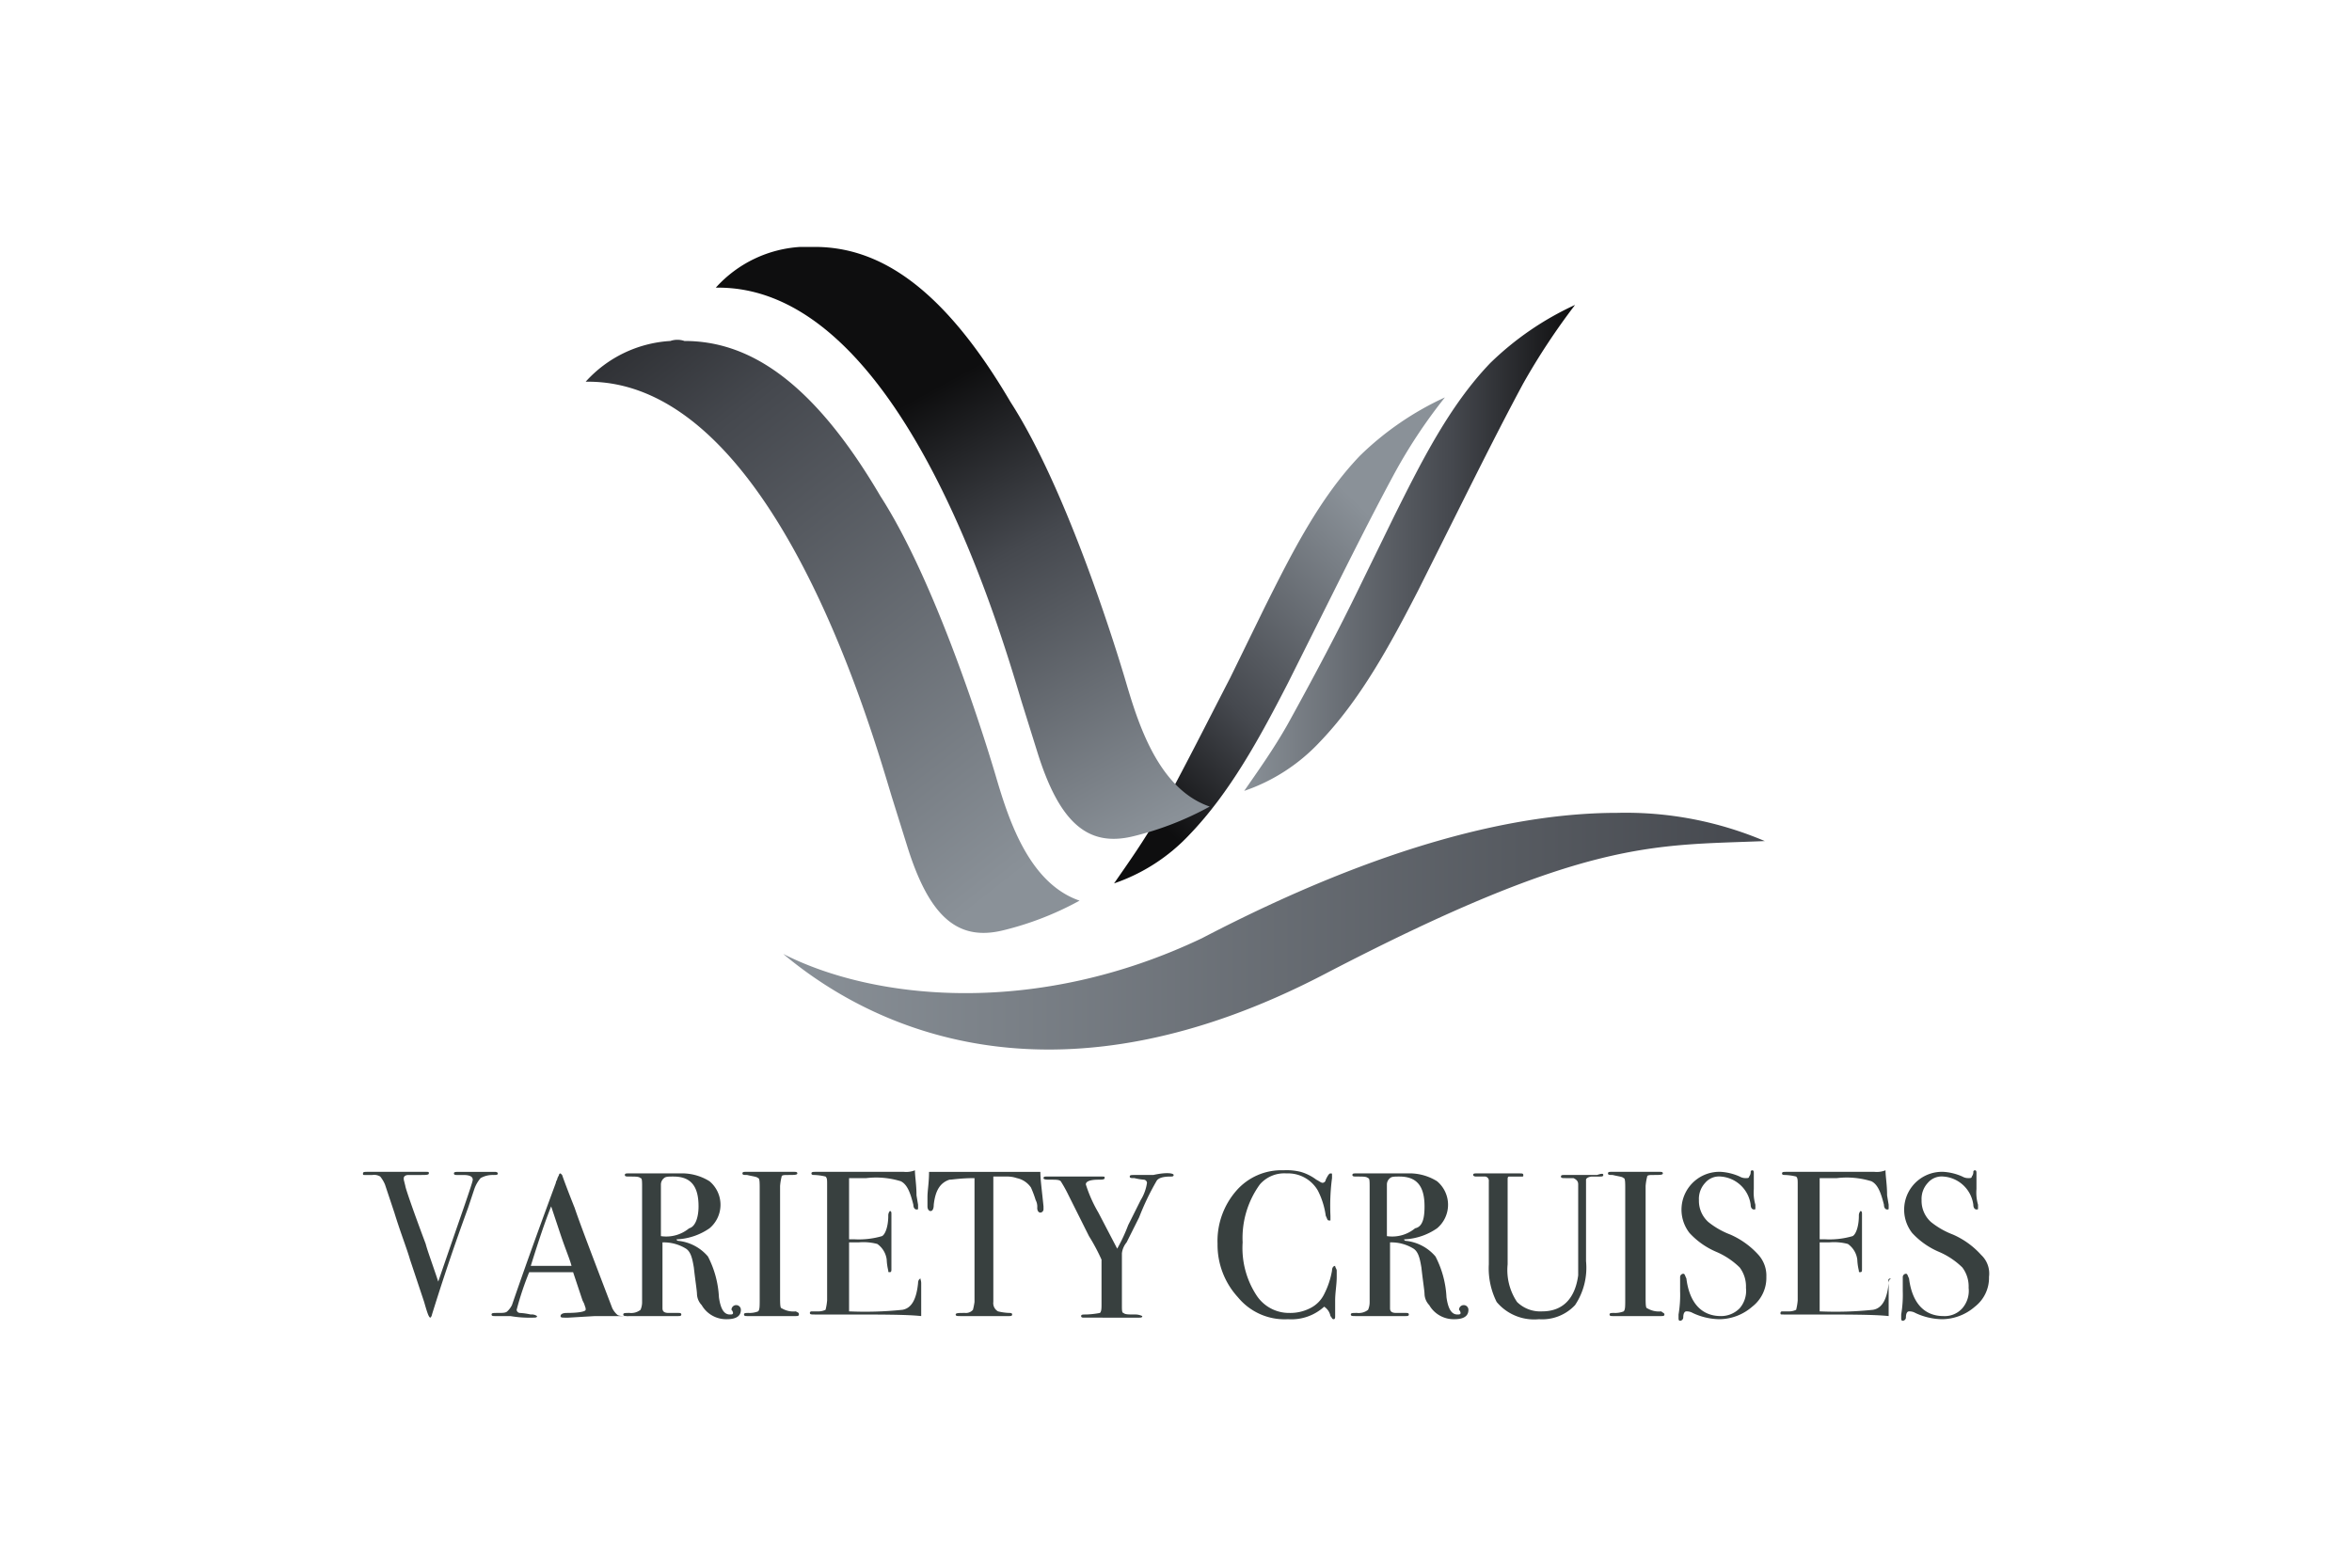
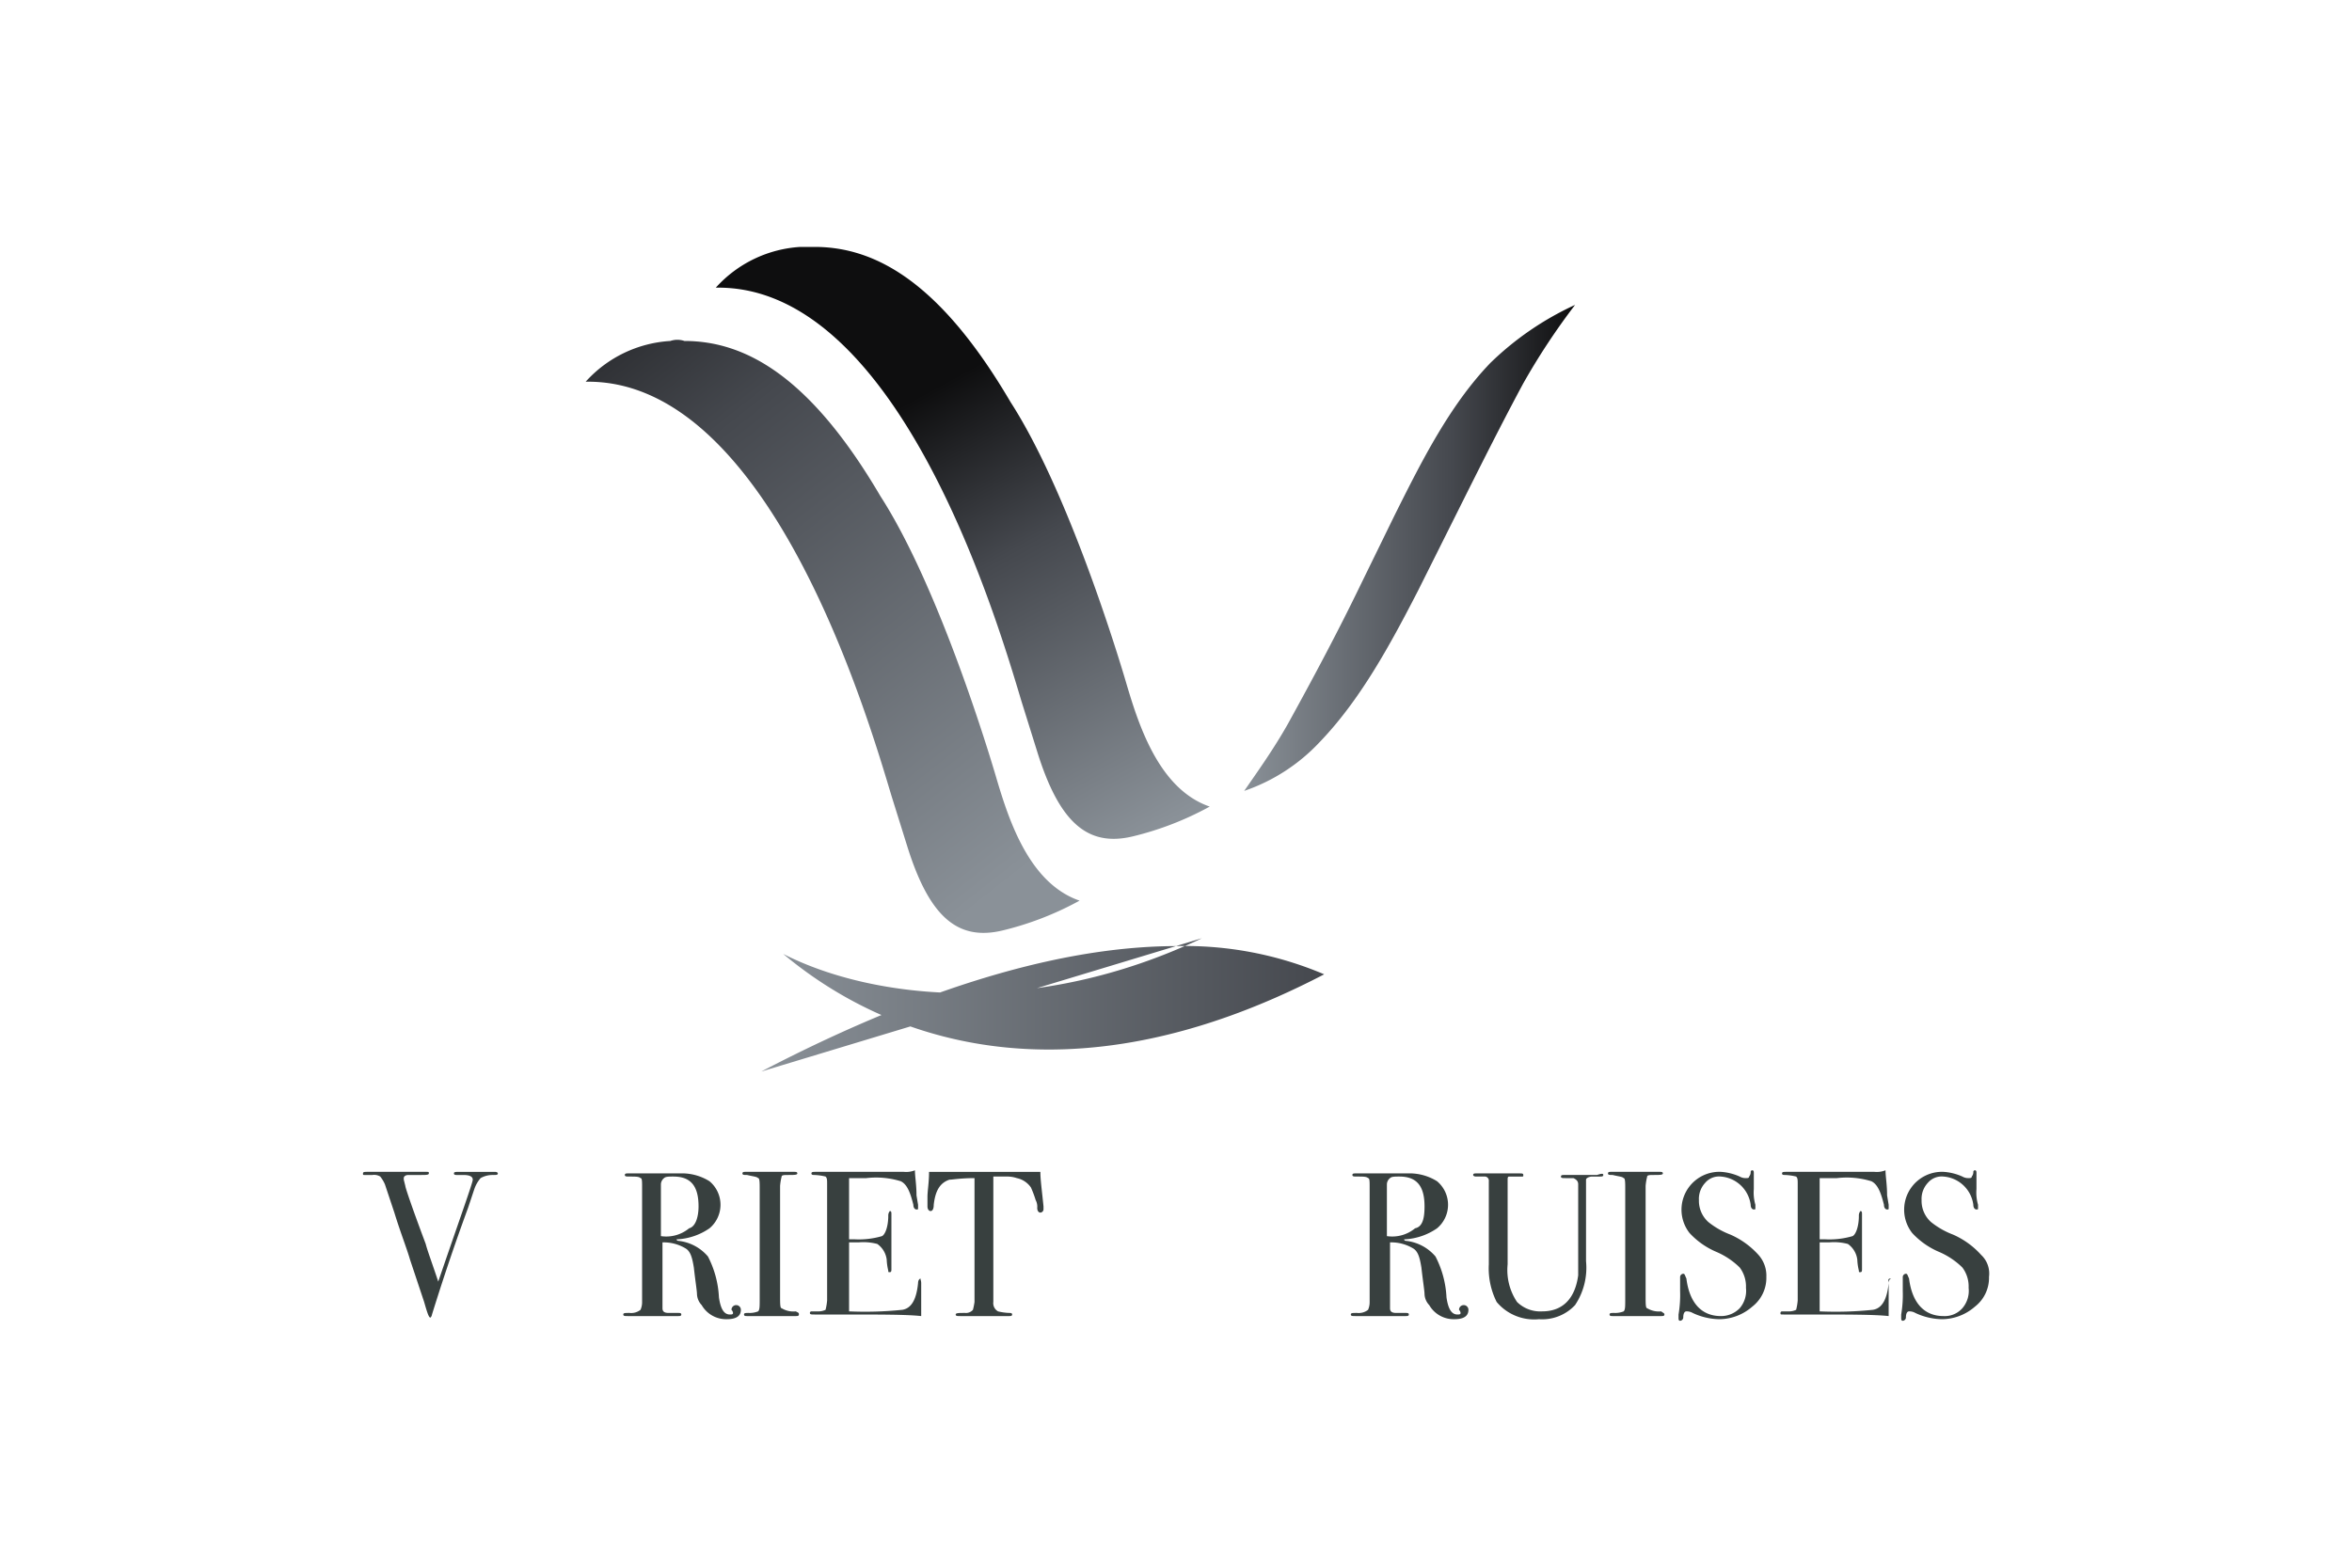
<svg xmlns="http://www.w3.org/2000/svg" xmlns:xlink="http://www.w3.org/1999/xlink" class="svg-armateur" viewBox="0 0 150 100">
  <defs>
    <linearGradient id="linear-gradient" y1="0.499" x2="1" y2="0.499" gradientUnits="objectBoundingBox">
      <stop offset="0" stop-color="#8a9198" />
      <stop offset="1" stop-color="#45484e" />
    </linearGradient>
    <linearGradient id="linear-gradient-2" x1="0.701" y1="0.193" x2="0.212" y2="0.925" gradientUnits="objectBoundingBox">
      <stop offset="0" stop-color="#8a9198" />
      <stop offset="0.634" stop-color="#45484e" />
      <stop offset="1" stop-color="#0e0e0f" />
    </linearGradient>
    <linearGradient id="linear-gradient-3" x1="0.796" y1="0.938" x2="-0.014" y2="-0.324" xlink:href="#linear-gradient-2" />
    <linearGradient id="linear-gradient-4" x1="-0.005" y1="0.499" x2="0.996" y2="0.499" xlink:href="#linear-gradient-2" />
    <linearGradient id="linear-gradient-5" x1="0.387" y1="0.259" x2="0.738" y2="1.04" gradientUnits="objectBoundingBox">
      <stop offset="0" stop-color="#0e0e0f" />
      <stop offset="0.366" stop-color="#45484e" />
      <stop offset="1" stop-color="#8a9198" />
    </linearGradient>
  </defs>
  <g id="Logo_Variety_Cruises" data-name="Logo_Variety Cruises" transform="translate(0.95 -24.05)">
    <rect id="Rectangle_2862" data-name="Rectangle 2862" width="150" height="100" transform="translate(-0.95 24.05)" fill="none" />
-     <path id="Tracé_512" data-name="Tracé 512" d="M75.7,83.9c-10.5,5-20.8,4-26.7,1,6.2,5.2,17.8,10,34.5,1.3s21-8.2,28.1-8.5a22.66,22.66,0,0,0-9.4-1.8c-6.2,0-14.8,1.9-26.5,8" fill="url(#linear-gradient)" />
-     <path id="Tracé_513" data-name="Tracé 513" d="M85.8,53.1c-2.6,2.7-4.4,6.3-6.1,9.7l-2.2,4.5c-1.5,2.9-3,5.9-4.6,8.8-.9,1.6-1.9,3-2.8,4.3a11.819,11.819,0,0,0,4.8-3.1c2.6-2.7,4.5-6.2,6.3-9.7l2.6-5.2c1.3-2.6,2.7-5.4,4.1-8a33.334,33.334,0,0,1,3.3-5,19.235,19.235,0,0,0-5.4,3.7" fill="url(#linear-gradient-2)" />
+     <path id="Tracé_512" data-name="Tracé 512" d="M75.7,83.9c-10.5,5-20.8,4-26.7,1,6.2,5.2,17.8,10,34.5,1.3a22.66,22.66,0,0,0-9.4-1.8c-6.2,0-14.8,1.9-26.5,8" fill="url(#linear-gradient)" />
    <path id="Tracé_514" data-name="Tracé 514" d="M41.8,45.8a7.893,7.893,0,0,0-5.4,2.6c11.7-.2,18,21.4,19.5,26.4l1,3.2c1.4,4.5,3.2,6.1,6.1,5.4a19.823,19.823,0,0,0,4.9-1.9c-3.2-1.1-4.5-5.1-5.3-7.8,0,0-3.4-11.8-7.4-18-4.4-7.5-8.5-9.9-12.5-9.9a1.388,1.388,0,0,0-.9,0" fill="url(#linear-gradient-3)" />
    <path id="Tracé_515" data-name="Tracé 515" d="M94.1,47.2c-2.6,2.7-4.4,6.3-6.1,9.7l-2.2,4.5c-1.4,2.9-3,5.9-4.6,8.8-.9,1.6-1.9,3-2.8,4.3a11.819,11.819,0,0,0,4.8-3.1c2.6-2.7,4.5-6.2,6.3-9.7l2.6-5.2c1.3-2.6,2.7-5.4,4.1-8a43.369,43.369,0,0,1,3.3-5,19.235,19.235,0,0,0-5.4,3.7" fill="url(#linear-gradient-4)" />
    <path id="Tracé_516" data-name="Tracé 516" d="M51,39.8h-.9a7.893,7.893,0,0,0-5.4,2.6c11.7-.2,18,21.4,19.5,26.4l1,3.2c1.4,4.5,3.2,6.1,6.1,5.4a19.824,19.824,0,0,0,4.9-1.9c-3.2-1.1-4.5-5.1-5.3-7.8,0,0-3.4-11.8-7.4-18C59.1,42.2,55,39.8,51,39.8Z" fill="url(#linear-gradient-5)" />
    <g id="Groupe_367" data-name="Groupe 367">
      <path id="Tracé_517" data-name="Tracé 517" d="M30.8,98.9c0,.1-.1.1-.3.1a1.549,1.549,0,0,0-.8.2,2.146,2.146,0,0,0-.4.7l-.4,1.2c-1.1,3-1.8,5.2-2.3,6.8a.349.349,0,0,1-.1.2c-.1,0-.2-.3-.4-1l-.9-2.7c-.2-.7-.6-1.7-1-3l-.6-1.8a2.186,2.186,0,0,0-.3-.5.749.749,0,0,0-.5-.1h-.5c-.1,0-.1,0-.1-.1s.1-.1.3-.1h3.7c.2,0,.2,0,.2.1s-.2.1-.5.1h-.8c-.2,0-.3.1-.3.2v.1l.1.4c0,.1.4,1.3,1.3,3.7.1.4.4,1.2.8,2.4,1.4-4.1,2.2-6.3,2.2-6.5s-.2-.3-.6-.3h-.4c-.1,0-.2,0-.2-.1s.1-.1.4-.1h2.2c.2,0,.2.1.2.1" fill="#38403f" />
-       <path id="Tracé_518" data-name="Tracé 518" d="M39.1,107.9c0,.1-.1.1-.2.1H37l-1.7.1h-.2c-.2,0-.3,0-.3-.1s.1-.2.4-.2c.8,0,1.2-.1,1.2-.2v-.1l-.1-.3-.1-.2-.6-1.8H32.8a19.189,19.189,0,0,0-.8,2.4.215.215,0,0,0,.2.2,4.184,4.184,0,0,1,.7.1.584.584,0,0,1,.4.1c0,.1-.1.1-.3.1a7.084,7.084,0,0,1-1.4-.1h-1c-.1,0-.2,0-.2-.1s.1-.1.4-.1.5,0,.6-.1a1.38,1.38,0,0,0,.3-.4c1.1-3.2,2.1-5.9,2.8-7.8,0-.1.1-.2.1-.3l.1-.2a.1.1,0,0,1,.1-.1l.1.1c.1.3.4,1.1.8,2.1.3.9,1.1,3,2.4,6.4a1.38,1.38,0,0,0,.3.4c.1.1.3.1.7.1-.1-.2,0-.1,0-.1m-3.6-3.1c-.1-.4-.4-1.1-.7-2l-.6-1.8c-.4,1-.8,2.2-1.3,3.8Z" fill="#38403f" />
      <path id="Tracé_519" data-name="Tracé 519" d="M46.3,107.6q0,.6-.9.6a1.8,1.8,0,0,1-1.6-.9,1.08,1.08,0,0,1-.3-.7c0-.2-.1-.8-.2-1.7-.1-.6-.2-1-.5-1.2a2.7,2.7,0,0,0-1.5-.4v4.2c0,.2.1.3.4.3h.6c.1,0,.2,0,.2.1s-.1.1-.2.1H39.1c-.2,0-.3,0-.3-.1s.1-.1.4-.1a.956.956,0,0,0,.7-.2,1.213,1.213,0,0,0,.1-.5V99.8c0-.4,0-.6-.1-.6-.1-.1-.3-.1-.7-.1-.2,0-.3,0-.3-.1s.1-.1.2-.1h3.3a3.312,3.312,0,0,1,1.9.5,1.957,1.957,0,0,1,0,3,3.971,3.971,0,0,1-2,.7h-.1a.1.1,0,0,0,.1.1,2.873,2.873,0,0,1,1.9,1,6.323,6.323,0,0,1,.7,2.6c.1.7.3,1.1.7,1.1.1,0,.2,0,.2-.1h0a.349.349,0,0,0-.1-.2.3.3,0,1,1,.6,0M43.6,101c0-1.3-.5-1.9-1.6-1.9-.3,0-.5,0-.6.1a.52.52,0,0,0-.2.4v3.3a2.291,2.291,0,0,0,1.8-.5c.4-.1.6-.7.6-1.4" fill="#38403f" />
      <path id="Tracé_520" data-name="Tracé 520" d="M50,107.9c0,.1-.1.1-.2.1H46.7c-.1,0-.2,0-.2-.1s.1-.1.3-.1a1.452,1.452,0,0,0,.6-.1c.1-.1.1-.3.1-.8v-7c0-.4,0-.7-.1-.7-.1-.1-.3-.1-.7-.2-.2,0-.3,0-.3-.1s.1-.1.2-.1h3.1c.1,0,.2,0,.2.1s-.2.1-.6.1c-.2,0-.4,0-.4.1a3.536,3.536,0,0,0-.1.6v7c0,.5,0,.8.1.8a1.44,1.44,0,0,0,.9.2c.2.1.2.1.2.2" fill="#38403f" />
      <path id="Tracé_521" data-name="Tracé 521" d="M57.8,105.9V108c-.9-.1-2.6-.1-5.1-.1H51c-.2,0-.3,0-.3-.1a.1.1,0,0,1,.1-.1h.5a1.034,1.034,0,0,0,.4-.1,3.536,3.536,0,0,0,.1-.6V99.6c0-.3,0-.4-.1-.5A3.548,3.548,0,0,0,51,99c-.1,0-.2,0-.2-.1s.1-.1.3-.1h5.6a1.483,1.483,0,0,0,.7-.1c0,.4.1.9.1,1.6l.1.6v.2c0,.1,0,.1-.1.1s-.2-.1-.2-.3c-.2-.8-.4-1.3-.8-1.5a5.343,5.343,0,0,0-2.2-.2H53.2v3.9h.3a5.253,5.253,0,0,0,1.8-.2c.2-.1.4-.6.4-1.3a.438.438,0,0,1,.1-.3c.1,0,.1.1.1.2V105c0,.1,0,.2-.1.2s-.1,0-.1-.1a3.548,3.548,0,0,1-.1-.7,1.44,1.44,0,0,0-.6-1,3.451,3.451,0,0,0-1.2-.1h-.6v4.4a23.022,23.022,0,0,0,3.4-.1c.6-.1.9-.7,1-1.7,0-.2.1-.3.2-.3-.1,0,0,.1,0,.3" fill="#38403f" />
      <path id="Tracé_522" data-name="Tracé 522" d="M65.6,101.2a.215.215,0,0,1-.2.2c-.1,0-.2-.1-.2-.3a.9.9,0,0,0-.1-.5,6.889,6.889,0,0,0-.3-.8,1.456,1.456,0,0,0-.9-.6,1.952,1.952,0,0,0-.7-.1h-.8v8a.6.6,0,0,0,.3.6,3.548,3.548,0,0,0,.7.1c.1,0,.2,0,.2.1s-.1.1-.2.1H60.3c-.2,0-.3,0-.3-.1s.2-.1.6-.1a.588.588,0,0,0,.5-.2,4.331,4.331,0,0,0,.1-.5V99.2c-.9,0-1.4.1-1.6.1-.6.2-.9.7-1,1.6,0,.3-.1.4-.2.4s-.2-.1-.2-.3v-.6c0-.4.1-.9.1-1.6h7.1c0,.5.1,1.2.2,2.2v.2h0" fill="#38403f" />
-       <path id="Tracé_523" data-name="Tracé 523" d="M73.9,99c0,.1-.1.1-.2.1q-.75,0-.9.3a16.466,16.466,0,0,0-1.1,2.3l-.8,1.6a1.329,1.329,0,0,0-.3.7v3.3c0,.3,0,.5.1.5.1.1.3.1.8.1a1.034,1.034,0,0,1,.4.1c0,.1-.1.1-.2.1H68.2c-.1,0-.2,0-.2-.1s.1-.1.3-.1a5.527,5.527,0,0,0,.9-.1c.1-.1.1-.3.1-.6v-2.8a12.3,12.3,0,0,0-.8-1.5l-1.3-2.6a9.013,9.013,0,0,0-.5-.9c-.1-.1-.3-.1-.6-.1s-.5,0-.5-.1.1-.1.2-.1h3.5c.2,0,.2,0,.2.1s-.2.1-.4.1c-.5,0-.8.1-.8.3a8.591,8.591,0,0,0,.8,1.8l1.2,2.3a10.742,10.742,0,0,0,.7-1.5l.8-1.6a2.881,2.881,0,0,0,.4-1.1.215.215,0,0,0-.2-.2,3.536,3.536,0,0,1-.6-.1c-.2,0-.3,0-.3-.1s.1-.1.3-.1h1.2c.9-.2,1.3-.1,1.3,0" fill="#38403f" />
-       <path id="Tracé_524" data-name="Tracé 524" d="M84.3,105.1v.4c0,.5-.1,1-.1,1.5v1c0,.1,0,.2-.1.2s-.1-.1-.2-.2a.918.918,0,0,0-.4-.6,3.094,3.094,0,0,1-2.3.8,3.851,3.851,0,0,1-3.2-1.4,4.938,4.938,0,0,1-1.3-3.4,4.871,4.871,0,0,1,1.2-3.4,3.8,3.8,0,0,1,3-1.3,3.75,3.75,0,0,1,1.1.1,3.087,3.087,0,0,1,1,.5c.2.1.3.2.4.2a.215.215,0,0,0,.2-.2c.1-.2.2-.4.3-.4s.1,0,.1.1v.2a13.576,13.576,0,0,0-.1,2.4v.3h-.1c-.1,0-.1-.1-.2-.3a5.034,5.034,0,0,0-.5-1.6,2.191,2.191,0,0,0-2-1.1,2.06,2.06,0,0,0-1.7.7,5.824,5.824,0,0,0-1.1,3.7,5.51,5.51,0,0,0,.9,3.4,2.476,2.476,0,0,0,2.1,1.1,2.768,2.768,0,0,0,1.3-.3,1.962,1.962,0,0,0,.9-.9,5.271,5.271,0,0,0,.5-1.5c0-.2.1-.3.2-.3,0,.1.1.2.1.3" fill="#38403f" />
      <path id="Tracé_525" data-name="Tracé 525" d="M92.7,107.6q0,.6-.9.6a1.8,1.8,0,0,1-1.6-.9,1.08,1.08,0,0,1-.3-.7c0-.2-.1-.8-.2-1.7-.1-.6-.2-1-.5-1.2a2.7,2.7,0,0,0-1.5-.4v4.2c0,.2.1.3.4.3h.6c.1,0,.2,0,.2.1s-.1.1-.2.1H85.5c-.2,0-.3,0-.3-.1s.1-.1.4-.1a.956.956,0,0,0,.7-.2,1.213,1.213,0,0,0,.1-.5V99.8c0-.4,0-.6-.1-.6-.1-.1-.3-.1-.7-.1-.2,0-.3,0-.3-.1s.1-.1.2-.1h3.3a3.312,3.312,0,0,1,1.9.5,1.957,1.957,0,0,1,0,3,3.971,3.971,0,0,1-2,.7h-.1a.1.1,0,0,0,.1.1,2.873,2.873,0,0,1,1.9,1,6.323,6.323,0,0,1,.7,2.6c.1.7.3,1.1.7,1.1.1,0,.2,0,.2-.1h0a.349.349,0,0,0-.1-.2.3.3,0,0,1,.6,0M89.9,101c0-1.3-.5-1.9-1.6-1.9-.3,0-.5,0-.6.1a.52.52,0,0,0-.2.4v3.3a2.291,2.291,0,0,0,1.8-.5c.5-.1.6-.7.6-1.4" fill="#38403f" />
      <path id="Tracé_526" data-name="Tracé 526" d="M101.3,99c0,.1-.1.1-.2.1h-.5c-.2,0-.4.1-.4.2v5.2a4.279,4.279,0,0,1-.7,2.8,2.869,2.869,0,0,1-2.3.9,3.121,3.121,0,0,1-2.7-1.1,4.772,4.772,0,0,1-.5-2.4V99.4a.265.265,0,0,0-.3-.3h-.5c-.2,0-.2-.1-.2-.1,0-.1.1-.1.2-.1H96c.1,0,.2,0,.2.1s0,.1-.1.1h-.8c-.1,0-.1.1-.1.2v5.4a3.654,3.654,0,0,0,.6,2.4,2.111,2.111,0,0,0,1.6.6c1.3,0,2.1-.8,2.3-2.3V99.6c0-.2-.1-.3-.3-.4h-.5c-.2,0-.3,0-.3-.1s.1-.1.2-.1h2.1c.3-.1.4-.1.4,0" fill="#38403f" />
      <path id="Tracé_527" data-name="Tracé 527" d="M105.2,107.9c0,.1-.1.1-.2.1h-3.1c-.1,0-.2,0-.2-.1s.1-.1.3-.1a1.452,1.452,0,0,0,.6-.1c.1-.1.1-.3.1-.8v-7c0-.4,0-.7-.1-.7-.1-.1-.3-.1-.7-.2-.2,0-.3,0-.3-.1s.1-.1.2-.1h3.1c.1,0,.2,0,.2.1s-.2.1-.6.1c-.2,0-.4,0-.4.1a3.536,3.536,0,0,0-.1.6v7c0,.5,0,.8.1.8a1.44,1.44,0,0,0,.9.2c.1.1.2.1.2.2" fill="#38403f" />
      <path id="Tracé_528" data-name="Tracé 528" d="M111.7,105.5a2.323,2.323,0,0,1-.9,1.9,3.227,3.227,0,0,1-2.1.8,4.124,4.124,0,0,1-1.7-.4.756.756,0,0,0-.4-.1c-.1,0-.2.1-.2.4a.215.215,0,0,1-.2.2c-.1,0-.1-.1-.1-.2v-.2a7.569,7.569,0,0,0,.1-1.5v-.9a.215.215,0,0,1,.2-.2c.1,0,.1.1.2.3.2,1.6,1,2.4,2.2,2.4a1.656,1.656,0,0,0,1.2-.5,1.7,1.7,0,0,0,.4-1.3,2.01,2.01,0,0,0-.4-1.3,4.832,4.832,0,0,0-1.5-1,4.954,4.954,0,0,1-1.7-1.2,2.415,2.415,0,0,1,2-3.9,3.457,3.457,0,0,1,1.2.3.756.756,0,0,0,.4.1c.1,0,.2,0,.2-.1a.438.438,0,0,0,.1-.3.1.1,0,0,1,.1-.1c.1,0,.1.1.1.2v1a2.787,2.787,0,0,0,.1,1v.2c0,.1,0,.1-.1.1s-.2-.1-.2-.3a2.076,2.076,0,0,0-1.9-1.8,1.159,1.159,0,0,0-1,.4,1.5,1.5,0,0,0-.4,1.1,1.816,1.816,0,0,0,.6,1.4,5.136,5.136,0,0,0,1.4.8,5.231,5.231,0,0,1,1.8,1.3,1.978,1.978,0,0,1,.5,1.4" fill="#38403f" />
      <path id="Tracé_529" data-name="Tracé 529" d="M119.5,105.9V108c-.9-.1-2.6-.1-5.1-.1h-1.6c-.2,0-.2,0-.2-.1a.1.1,0,0,1,.1-.1h.5a1.034,1.034,0,0,0,.4-.1,3.536,3.536,0,0,0,.1-.6V99.6c0-.3,0-.4-.1-.5a3.548,3.548,0,0,0-.7-.1c-.1,0-.2,0-.2-.1s.1-.1.3-.1h5.6a1.483,1.483,0,0,0,.7-.1c0,.4.1.9.1,1.6l.1.6v.2c0,.1,0,.1-.1.1s-.2-.1-.2-.3c-.2-.8-.4-1.3-.8-1.5a5.343,5.343,0,0,0-2.2-.2h-1.1v3.9h.3a5.253,5.253,0,0,0,1.8-.2c.2-.1.4-.6.4-1.3a.438.438,0,0,1,.1-.3c.1,0,.1.1.1.2V105c0,.1,0,.2-.1.2s-.1,0-.1-.1a3.548,3.548,0,0,1-.1-.7,1.44,1.44,0,0,0-.6-1,3.451,3.451,0,0,0-1.2-.1h-.6v4.4a23.022,23.022,0,0,0,3.4-.1c.6-.1.9-.7,1-1.7,0-.2.1-.3.2-.3-.3,0-.2.1-.2.3" fill="#38403f" />
      <path id="Tracé_530" data-name="Tracé 530" d="M125.9,105.5a2.323,2.323,0,0,1-.9,1.9,3.227,3.227,0,0,1-2.1.8,4.124,4.124,0,0,1-1.7-.4.756.756,0,0,0-.4-.1c-.1,0-.2.1-.2.4a.215.215,0,0,1-.2.2c-.1,0-.1-.1-.1-.2v-.2a7.569,7.569,0,0,0,.1-1.5v-.9a.215.215,0,0,1,.2-.2c.1,0,.1.1.2.3.2,1.6,1,2.4,2.2,2.4a1.5,1.5,0,0,0,1.2-.5,1.7,1.7,0,0,0,.4-1.3,2.01,2.01,0,0,0-.4-1.3,4.832,4.832,0,0,0-1.5-1,4.954,4.954,0,0,1-1.7-1.2,2.415,2.415,0,0,1,2-3.9,3.457,3.457,0,0,1,1.2.3.756.756,0,0,0,.4.1c.1,0,.2,0,.2-.1a.438.438,0,0,0,.1-.3.1.1,0,0,1,.1-.1c.1,0,.1.1.1.2v1a2.787,2.787,0,0,0,.1,1v.2c0,.1,0,.1-.1.1s-.2-.1-.2-.3a2.076,2.076,0,0,0-1.9-1.8,1.159,1.159,0,0,0-1,.4,1.5,1.5,0,0,0-.4,1.1,1.816,1.816,0,0,0,.6,1.4,5.136,5.136,0,0,0,1.4.8,5.231,5.231,0,0,1,1.8,1.3,1.624,1.624,0,0,1,.5,1.4" fill="#38403f" />
    </g>
  </g>
</svg>